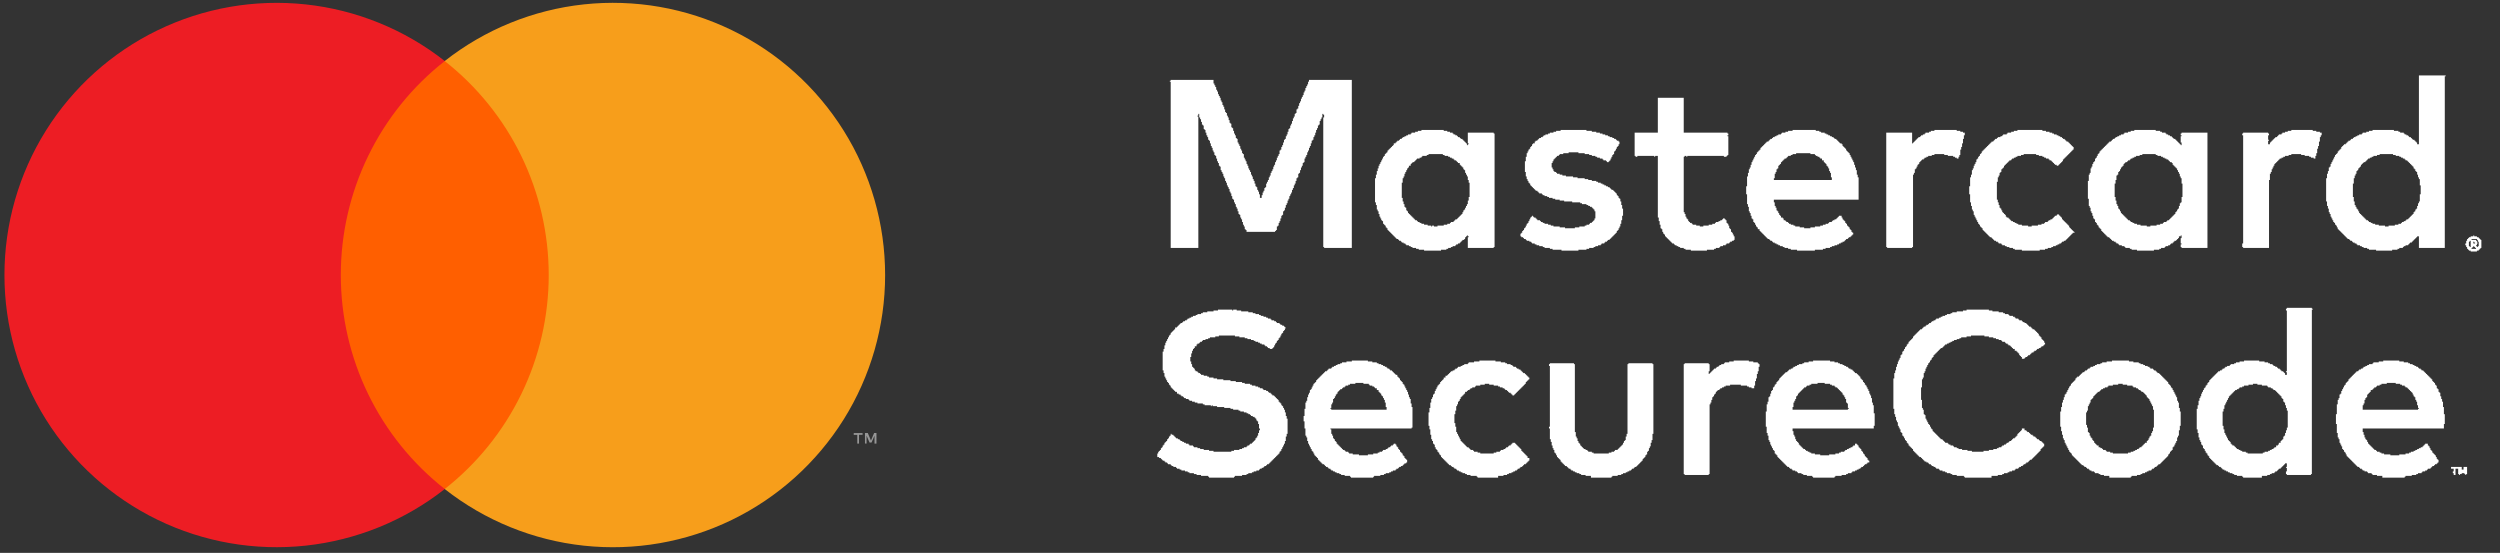
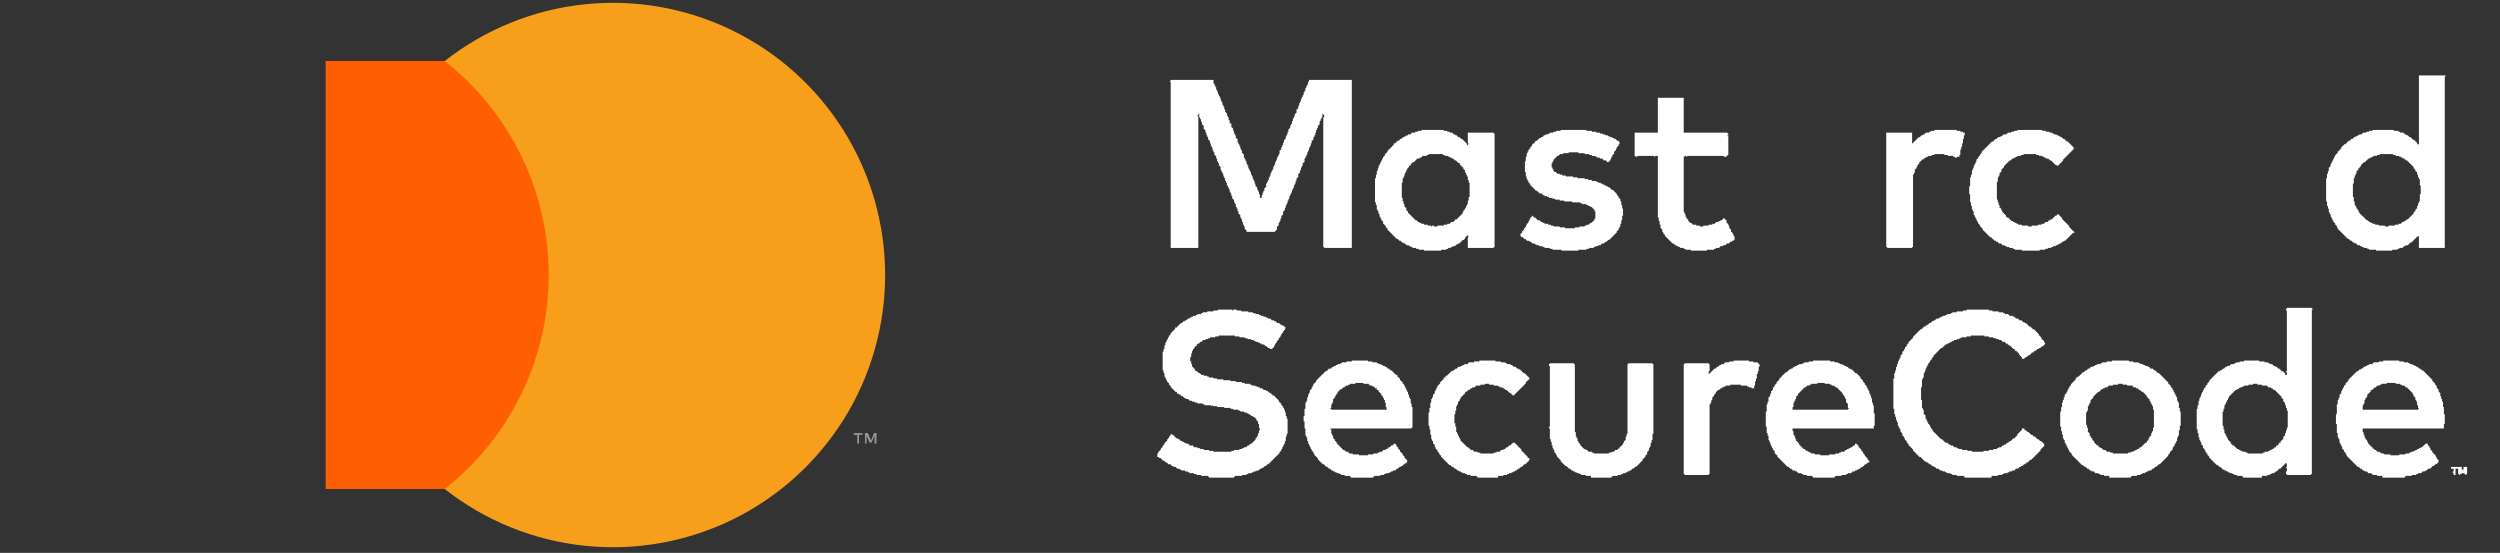
<svg xmlns="http://www.w3.org/2000/svg" width="104" height="23" viewBox="0 0 104 23" fill="none">
  <rect x="0" y="0" width="104" height="23" fill="#333333" stroke="none" />
  <g clip-path="url(#clip0_3825_31376)">
    <path fill-rule="evenodd" clip-rule="evenodd" d="M48.701 3.361H48.664V3.398H48.701V10.314H49.851V4.849H49.814V4.811H49.851V4.737H49.888V4.886H49.925V4.96H49.963V5.071H50V5.183H50.037V5.221H50.074V5.369H50.111V5.406H50.148V5.518H50.185V5.629H50.223V5.704H50.259V5.815H50.297V5.853H50.334V5.964H50.371V6.075H50.408V6.15H50.445V6.261H50.482V6.336H50.519V6.447H50.556V6.485H50.593V6.596H50.631V6.708H50.668V6.782H50.705V6.894H50.742V6.931H50.779V7.079H50.816V7.154H50.853V7.228H50.891V7.34H50.928V7.414H50.965V7.526H51.002V7.6H51.039V7.712H51.076V7.786H51.113V7.86H51.15V7.972H51.188V8.046H51.224V8.158H51.261V8.269H51.299V8.306H51.336V8.418H51.373V8.492H51.41V8.604H51.447V8.678H51.484V8.79H51.522V8.902H51.559V8.938H51.596V9.05H51.633V9.124H51.67V9.236H51.707V9.348H51.744V9.422H51.781V9.534H51.818V9.571H51.856V9.645H53.043V9.608H53.08V9.571H53.117V9.422H53.155V9.385H53.192V9.273H53.229V9.199H53.266V9.087H53.303V8.976H53.34V8.938H53.377V8.79H53.414V8.752H53.451V8.641H53.489V8.53H53.526V8.455H53.563V8.344H53.6V8.269H53.637V8.158H53.674V8.083H53.712V8.009H53.748V7.898H53.785V7.823H53.823V7.712H53.86V7.637H53.897V7.526H53.934V7.414H53.971V7.377H54.008V7.228H54.045V7.191H54.082V7.079H54.12V6.968H54.157V6.894H54.194V6.782H54.231V6.745H54.268V6.596H54.305V6.522H54.342V6.447H54.38V6.336H54.416V6.261H54.454V6.15H54.491V6.075H54.528V5.964H54.565V5.853H54.602V5.815H54.639V5.704H54.676V5.629H54.714V5.518H54.75V5.406H54.788V5.332H54.825V5.221H54.862V5.183H54.899V5.035H54.936V4.96H54.973V4.886H55.011V4.737H55.048V4.774H55.084V4.886H55.048V10.277H55.084V10.314H56.235V3.324H54.454V3.398H54.416V3.51H54.38V3.584H54.342V3.659H54.305V3.77H54.268V3.845H54.231V3.956H54.194V4.031H54.157V4.105H54.12V4.217H54.082V4.291H54.045V4.402H54.008V4.514H53.971V4.551H53.934V4.7H53.897V4.737H53.86V4.849H53.823V4.923H53.785V5.035H53.748V5.146H53.712V5.221H53.674V5.332H53.637V5.369H53.6V5.481H53.563V5.592H53.526V5.667H53.489V5.778H53.451V5.815H53.414V5.927H53.377V6.038H53.34V6.113H53.303V6.224H53.266V6.261H53.229V6.41H53.192V6.485H53.155V6.559H53.117V6.67H53.08V6.745H53.043V6.856H53.006V6.931H52.969V7.042H52.932V7.117H52.895V7.191H52.858V7.303H52.821V7.377H52.783V7.488H52.746V7.563H52.709V7.637H52.672V7.786H52.635V7.823H52.598V7.935H52.561V8.009H52.524V8.12H52.486V8.232H52.412V8.083H52.375V7.972H52.338V7.898H52.301V7.786H52.264V7.749H52.227V7.637H52.19V7.526H52.153V7.451H52.115V7.34H52.078V7.265H52.041V7.154H52.004V7.079H51.967V7.005H51.93V6.894H51.893V6.819H51.856V6.708H51.818V6.633H51.781V6.559H51.744V6.41H51.707V6.373H51.67V6.261H51.633V6.187H51.596V6.075H51.559V6.001H51.522V5.927H51.484V5.778H51.447V5.741H51.41V5.629H51.373V5.555H51.336V5.443H51.299V5.332H51.261V5.295H51.224V5.146H51.188V5.109H51.15V4.997H51.113V4.886H51.076V4.811H51.039V4.7H51.002V4.663H50.965V4.551H50.928V4.439H50.891V4.365H50.853V4.253H50.816V4.179H50.779V4.068H50.742V3.993H50.705V3.919H50.668V3.807H50.631V3.733H50.593V3.621H50.556V3.547H50.519V3.473H50.482V3.324H48.701V3.361Z" fill="white" />
    <path fill-rule="evenodd" clip-rule="evenodd" d="M50.668 12.917H50.482V12.954H50.223V12.991H50.037V13.029H49.963V13.066H49.814V13.103H49.74V13.14H49.629V13.177H49.555V13.215H49.48V13.252H49.406V13.289H49.369V13.326H49.295V13.363H49.22V13.401H49.183V13.438H49.109V13.475H49.072V13.512H49.035V13.549H48.998V13.587H48.961V13.623H48.886V13.698H48.849V13.735H48.812V13.772H48.775V13.809H48.738V13.847H48.701V13.921H48.664V13.958H48.627V14.033H48.589V14.107H48.552V14.181H48.515V14.256H48.478V14.367H48.441V14.516H48.404V14.627H48.367V15.408H48.404V15.52H48.441V15.668H48.478V15.743H48.515V15.817H48.552V15.892H48.589V15.929H48.627V16.003H48.664V16.041H48.701V16.115H48.738V16.152H48.775V16.189H48.812V16.226H48.849V16.264H48.886V16.301H48.961V16.375H49.035V16.412H49.109V16.45H49.146V16.486H49.22V16.524H49.257V16.561H49.332V16.598H49.443V16.635H49.48V16.672H49.591V16.71H49.703V16.747H49.814V16.784H50.037V16.821H50.111V16.858H50.371V16.896H50.408V16.858H50.445V16.896H50.631V16.933H50.928V16.97H51.188V17.007H51.299V17.044H51.522V17.082H51.596V17.119H51.745V17.156H51.856V17.193H51.93V17.23H52.004V17.268H52.041V17.305H52.115V17.342H52.19V17.379H52.227V17.416H52.264V17.49H52.301V17.528H52.338V17.639H52.375V17.825H52.412V17.9H52.375V18.011H52.338V18.123H52.301V18.197H52.264V18.234H52.227V18.308H52.19V18.346H52.153V18.383H52.115V18.42H52.078V18.457H52.004V18.494H51.967V18.532H51.893V18.569H51.856V18.606H51.745V18.643H51.67V18.68H51.559V18.718H51.336V18.755H51.224V18.792H50.482V18.755H50.297V18.718H50.074V18.68H49.925V18.643H49.814V18.606H49.666V18.569H49.629V18.532H49.48V18.494H49.443V18.457H49.332V18.42H49.257V18.383H49.183V18.346H49.109V18.308H49.072V18.271H48.998V18.234H48.923V18.197H48.886V18.16H48.849V18.123H48.812V18.086H48.738V18.048H48.701V18.123H48.664V18.16H48.627V18.234H48.589V18.271H48.552V18.346H48.515V18.383H48.478V18.42H48.441V18.494H48.404V18.532H48.367V18.606H48.33V18.643H48.292V18.718H48.255V18.755H48.218V18.792H48.181V18.866H48.144V19.015H48.218V19.052H48.292V19.09H48.33V19.127H48.367V19.164H48.441V19.201H48.478V19.238H48.552V19.276H48.589V19.312H48.701V19.35H48.738V19.387H48.812V19.424H48.923V19.461H48.961V19.498H49.072V19.535H49.146V19.573H49.295V19.61H49.406V19.647H49.48V19.684H49.666V19.721H49.777V19.759H49.963V19.796H50.26V19.833H50.297V19.87H51.336V19.833H51.373V19.796H51.67V19.759H51.856V19.721H51.93V19.684H52.078V19.647H52.153V19.61H52.264V19.573H52.375V19.535H52.412V19.498H52.487V19.461H52.561V19.424H52.598V19.387H52.672V19.35H52.709V19.312H52.783V19.276H52.821V19.238H52.858V19.201H52.895V19.164H52.932V19.127H52.969V19.09H53.006V19.052H53.044V19.015H53.08V18.978H53.117V18.941H53.155V18.904H53.192V18.866H53.229V18.792H53.266V18.755H53.303V18.68H53.34V18.606H53.378V18.532H53.414V18.457H53.452V18.346H53.489V18.16H53.526V18.048H53.563V17.416H53.526V17.305H53.489V17.156H53.452V17.044H53.414V16.97H53.378V16.896H53.34V16.858H53.303V16.784H53.266V16.747H53.229V16.71H53.192V16.635H53.155V16.598H53.117V16.561H53.08V16.524H53.044V16.486H53.006V16.45H52.932V16.412H52.895V16.375H52.858V16.338H52.783V16.301H52.746V16.264H52.672V16.226H52.561V16.189H52.524V16.152H52.412V16.115H52.338V16.078H52.227V16.041H52.078V16.003H52.004V15.966H51.781V15.929H51.67V15.892H51.41V15.854H51.188V15.817H50.891V15.78H50.631V15.743H50.482V15.706H50.297V15.668H50.223V15.631H50.074V15.594H49.963V15.557H49.925V15.52H49.852V15.483H49.814V15.445H49.74V15.408H49.703V15.334H49.666V15.297H49.629V15.259H49.591V15.148H49.555V15.037H49.517V14.851H49.555V14.702H49.591V14.591H49.629V14.516H49.666V14.479H49.703V14.405H49.777V14.33H49.814V14.293H49.888V14.256H49.925V14.219H50V14.181H50.037V14.144H50.148V14.107H50.26V14.07H50.334V14.033H50.556V13.995H50.705V13.958H51.373V13.995H51.559V14.033H51.781V14.07H51.893V14.107H52.041V14.144H52.153V14.181H52.227V14.219H52.338V14.256H52.412V14.293H52.487V14.33H52.598V14.367H52.635V14.405H52.709V14.442H52.746V14.479H52.821V14.516H52.932V14.479H52.969V14.442H53.006V14.367H53.044V14.293H53.08V14.256H53.117V14.181H53.155V14.144H53.192V14.07H53.229V14.033H53.266V13.958H53.303V13.884H53.34V13.847H53.378V13.772H53.414V13.735H53.452V13.661H53.489V13.623H53.452V13.587H53.414V13.549H53.34V13.512H53.266V13.475H53.229V13.438H53.117V13.401H53.08V13.363H53.006V13.326H52.895V13.289H52.858V13.252H52.746V13.215H52.672V13.177H52.561V13.14H52.449V13.103H52.375V13.066H52.227V13.029H52.115V12.991H51.93V12.954H51.633V12.917H51.447V12.88H51.299V12.917H51.262V12.88H50.668V12.917Z" fill="white" />
    <path fill-rule="evenodd" clip-rule="evenodd" d="M100.664 8.381H100.627V8.455H100.59V8.567H100.553V8.678H100.516V8.716H100.478V8.79H100.441V8.827H100.404V8.902H100.367V8.938H100.33V8.976H100.293V9.013H100.255V9.05H100.219V9.087H100.181V9.124H100.107V9.162H100.07V9.199H99.996V9.236H99.921V9.273H99.885V9.31H99.773V9.348H99.625V9.385H99.365V9.422H99.216V9.385H98.957V9.348H98.808V9.31H98.697V9.273H98.623V9.236H98.549V9.199H98.511V9.162H98.437V9.124H98.4V9.087H98.363V9.05H98.326V9.013H98.288V8.976H98.251V8.938H98.214V8.902H98.177V8.864H98.14V8.79H98.103V8.716H98.066V8.678H98.029V8.604H97.992V8.53H97.954V8.381H97.917V8.195H97.88V7.637H97.917V7.414H97.954V7.303H97.992V7.228H98.029V7.117H98.066V7.079H98.103V7.005H98.14V6.968H98.177V6.931H98.214V6.856H98.251V6.819H98.288V6.782H98.326V6.745H98.4V6.708H98.437V6.671H98.474V6.633H98.511V6.596H98.585V6.559H98.66V6.522H98.734V6.485H98.882V6.447H98.994V6.41H99.551V6.447H99.662V6.485H99.81V6.522H99.885V6.559H99.959V6.596H100.033V6.633H100.07V6.671H100.144V6.708H100.181V6.745H100.219V6.782H100.255V6.819H100.293V6.856H100.33V6.894H100.367V6.931H100.404V7.005H100.441V7.042H100.478V7.117H100.516V7.154H100.553V7.265H100.59V7.377H100.627V7.451H100.664V7.712H100.701V8.083H100.664V8.381V8.381ZM100.627 6.001H100.553V5.927H100.516V5.89H100.478V5.853H100.441V5.815H100.367V5.778H100.33V5.741H100.293V5.704H100.219V5.667H100.181V5.629H100.107V5.592H100.033V5.555H99.996V5.518H99.847V5.481H99.773V5.443H99.587V5.406H98.697V5.443H98.549V5.481H98.437V5.518H98.288V5.555H98.251V5.592H98.14V5.629H98.066V5.667H97.992V5.704H97.917V5.741H97.88V5.778H97.806V5.815H97.769V5.853H97.695V5.89H97.657V5.927H97.62V5.964H97.583V6.001H97.509V6.039H97.472V6.075H97.435V6.113H97.397V6.187H97.361V6.224H97.323V6.261H97.286V6.299H97.249V6.373H97.212V6.41H97.175V6.447H97.138V6.522H97.101V6.596H97.064V6.671H97.027V6.745H96.989V6.819H96.952V6.931H96.915V6.968H96.878V7.117H96.841V7.228H96.804V7.414H96.767V8.381H96.804V8.567H96.841V8.678H96.878V8.827H96.915V8.902H96.952V9.013H96.989V9.087H97.027V9.162H97.064V9.236H97.101V9.273H97.138V9.348H97.175V9.385H97.212V9.459H97.249V9.534H97.286V9.571H97.323V9.608H97.361V9.645H97.397V9.682H97.435V9.72H97.472V9.756H97.509V9.794H97.546V9.831H97.583V9.868H97.62V9.906H97.657V9.942H97.732V9.98H97.769V10.017H97.843V10.054H97.88V10.091H97.954V10.128H98.029V10.166H98.066V10.203H98.177V10.24H98.251V10.277H98.326V10.314H98.474V10.352H98.549V10.389H98.845V10.426H99.513V10.389H99.736V10.352H99.81V10.314H99.959V10.277H99.996V10.24H100.07V10.203H100.181V10.166H100.219V10.128H100.255V10.091H100.33V10.054H100.367V10.017H100.404V9.98H100.441V9.942H100.478V9.906H100.516V9.868H100.553V9.831H100.627V10.314H101.703V3.175H101.74V3.138H100.627V6.001V6.001Z" fill="white" />
    <path fill-rule="evenodd" clip-rule="evenodd" d="M81.809 12.917H81.66V12.954H81.4V12.991H81.215V13.029H81.141V13.066H80.992V13.103H80.918V13.14H80.807V13.177H80.732V13.215H80.658V13.252H80.547V13.289H80.509V13.326H80.435V13.363H80.361V13.401H80.324V13.438H80.25V13.475H80.213V13.512H80.138V13.549H80.101V13.587H80.027V13.623H79.99V13.661H79.953V13.698H79.879V13.735H79.841V13.772H79.805V13.809H79.767V13.847H79.73V13.884H79.693V13.921H79.656V13.958H79.619V13.995H79.582V14.07H79.544V14.107H79.507V14.144H79.47V14.181H79.433V14.219H79.396V14.293H79.359V14.33H79.322V14.405H79.285V14.442H79.248V14.516H79.21V14.591H79.173V14.627H79.136V14.739H79.099V14.776H79.062V14.888H79.025V14.962H78.988V15.037H78.951V15.148H78.914V15.259H78.876V15.408H78.839V15.52H78.802V15.743H78.765V17.007H78.802V17.23H78.839V17.342H78.876V17.49H78.914V17.565H78.951V17.714H78.988V17.788H79.025V17.862H79.062V17.974H79.099V18.011H79.136V18.123H79.173V18.16H79.21V18.234H79.248V18.308H79.285V18.346H79.322V18.42H79.359V18.457H79.396V18.532H79.433V18.569H79.47V18.606H79.507V18.643H79.544V18.68H79.582V18.755H79.619V18.792H79.656V18.829H79.693V18.866H79.73V18.904H79.767V18.941H79.805V18.978H79.841V19.015H79.916V19.052H79.953V19.09H79.99V19.127H80.027V19.164H80.064V19.201H80.138V19.238H80.213V19.276H80.25V19.312H80.324V19.35H80.361V19.387H80.435V19.424H80.509V19.461H80.547V19.498H80.658V19.535H80.695V19.573H80.807V19.61H80.918V19.647H80.992V19.684H81.141V19.721H81.215V19.759H81.4V19.796H81.697V19.833H81.734V19.87H82.848V19.796H83.108V19.759H83.293V19.721H83.367V19.684H83.516V19.647H83.59V19.61H83.701V19.573H83.813V19.535H83.85V19.498H83.962V19.461H83.999V19.424H84.073V19.387H84.147V19.35H84.184V19.312H84.258V19.276H84.296V19.238H84.37V19.201H84.407V19.164H84.444V19.127H84.518V19.09H84.555V19.052H84.592V19.015H84.63V18.978H84.667V18.941H84.704V18.904H84.741V18.866H84.778V18.829H84.815V18.792H84.852V18.755H84.889V18.68H84.926V18.643H84.964V18.606H85.001V18.569H85.038V18.457H85.001V18.42H84.964V18.383H84.926V18.346H84.852V18.308H84.815V18.271H84.741V18.234H84.704V18.197H84.667V18.16H84.592V18.123H84.555V18.086H84.481V18.048H84.444V18.011H84.407V17.974H84.333V17.937H84.296V17.9H84.221V17.825H84.11V17.9H84.073V17.937H84.035V17.974H83.999V18.011H83.962V18.048H83.924V18.123H83.887V18.16H83.85V18.197H83.813V18.234H83.739V18.271H83.701V18.308H83.665V18.346H83.59V18.383H83.553V18.42H83.479V18.457H83.442V18.494H83.367V18.532H83.293V18.569H83.256V18.606H83.145V18.643H83.07V18.68H82.922V18.718H82.737V18.755H82.514V18.792H82.031V18.755H81.846V18.718H81.623V18.68H81.475V18.643H81.4V18.606H81.289V18.569H81.252V18.532H81.141V18.494H81.066V18.457H81.029V18.42H80.918V18.383H80.881V18.346H80.843V18.308H80.807V18.271H80.732V18.234H80.695V18.197H80.658V18.16H80.621V18.123H80.584V18.086H80.547V18.048H80.509V18.011H80.473V17.974H80.435V17.937H80.398V17.862H80.361V17.825H80.324V17.751H80.287V17.676H80.25V17.639H80.213V17.565H80.175V17.49H80.138V17.416H80.101V17.268H80.064V17.23H80.027V17.044H79.99V16.97H79.953V16.635H79.916V16.115H79.953V15.78H79.99V15.706H80.027V15.52H80.064V15.445H80.101V15.334H80.138V15.259H80.175V15.185H80.213V15.111H80.25V15.074H80.287V14.999H80.324V14.962H80.361V14.888H80.398V14.851H80.435V14.776H80.473V14.739H80.509V14.702H80.547V14.665H80.584V14.627H80.621V14.591H80.658V14.553H80.695V14.516H80.732V14.479H80.807V14.442H80.843V14.405H80.881V14.367H80.918V14.33H80.992V14.293H81.066V14.256H81.141V14.219H81.215V14.181H81.289V14.144H81.4V14.107H81.511V14.07H81.586V14.033H81.809V13.995H81.994V13.958H82.551V13.995H82.737V14.033H82.922V14.07H83.033V14.107H83.145V14.144H83.256V14.181H83.293V14.219H83.405V14.256H83.442V14.293H83.516V14.33H83.553V14.367H83.627V14.405H83.665V14.442H83.701V14.479H83.739V14.516H83.813V14.591H83.887V14.627H83.924V14.665H83.962V14.702H83.999V14.776H84.035V14.813H84.073V14.851H84.11V14.925H84.221V14.888H84.258V14.851H84.333V14.813H84.37V14.776H84.444V14.739H84.481V14.702H84.518V14.665H84.592V14.627H84.63V14.591H84.704V14.553H84.741V14.516H84.815V14.479H84.889V14.442H84.926V14.405H85.001V14.367H85.038V14.33H85.075V14.256H85.038V14.181H85.001V14.144H84.964V14.107H84.926V14.033H84.889V13.995H84.852V13.958H84.815V13.884H84.778V13.847H84.741V13.809H84.704V13.772H84.667V13.735H84.63V13.698H84.555V13.661H84.518V13.623H84.481V13.587H84.407V13.549H84.37V13.512H84.333V13.475H84.296V13.438H84.221V13.401H84.147V13.363H84.11V13.326H83.999V13.289H83.962V13.252H83.85V13.215H83.813V13.177H83.739V13.14H83.59V13.103H83.553V13.066H83.405V13.029H83.331V12.991H83.145V12.954H82.885V12.917H82.737V12.88H81.809V12.917Z" fill="white" />
    <path fill-rule="evenodd" clip-rule="evenodd" d="M92.461 17.119H92.498V17.007H92.535V16.858H92.572V16.784H92.609V16.71H92.647V16.635H92.684V16.561H92.721V16.486H92.758V16.45H92.795V16.412H92.832V16.375H92.869V16.338H92.906V16.3H92.943V16.264H92.981V16.226H93.055V16.189H93.129V16.152H93.166V16.115H93.277V16.078H93.352V16.04H93.537V16.003H93.723V15.966H93.908V16.003H94.094V16.04H94.317V16.078H94.354V16.115H94.465V16.152H94.539V16.189H94.576V16.226H94.651V16.264H94.688V16.3H94.725V16.338H94.762V16.375H94.799V16.412H94.836V16.45H94.874V16.486H94.91V16.561H94.948V16.598H94.985V16.71H95.022V16.747H95.059V16.858H95.096V16.97H95.133V17.082H95.17V17.788H95.133V17.9H95.096V18.011H95.059V18.123H95.022V18.16H94.985V18.271H94.948V18.308H94.91V18.346H94.874V18.42H94.799V18.494H94.762V18.532H94.688V18.606H94.614V18.643H94.576V18.68H94.502V18.718H94.428V18.755H94.354V18.792H94.206V18.829H94.131V18.866H93.5V18.829H93.426V18.792H93.277V18.755H93.203V18.718H93.129V18.68H93.055V18.643H93.018V18.606H92.981V18.569H92.943V18.532H92.869V18.494H92.832V18.457H92.795V18.383H92.758V18.346H92.721V18.308H92.684V18.234H92.647V18.16H92.609V18.086H92.572V18.011H92.535V17.862H92.498V17.714H92.461V17.119V17.119ZM95.133 12.843H95.096V12.917H95.133V15.445H95.096V15.483H95.133V15.594H95.059V15.52H95.022V15.483H94.985V15.445H94.91V15.408H94.874V15.371H94.836V15.334H94.762V15.297H94.725V15.259H94.651V15.223H94.576V15.185H94.539V15.148H94.428V15.111H94.354V15.074H94.206V15.037H93.983V14.999H93.352V15.037H93.166V15.074H93.018V15.111H92.943V15.148H92.795V15.185H92.758V15.223H92.647V15.259H92.572V15.297H92.535V15.334H92.461V15.371H92.424V15.408H92.35V15.445H92.275V15.483H92.238V15.52H92.201V15.557H92.164V15.594H92.127V15.631H92.09V15.668H92.052V15.706H92.016V15.743H91.978V15.78H91.941V15.817H91.904V15.892H91.867V15.929H91.83V16.003H91.793V16.04H91.755V16.115H91.718V16.152H91.681V16.226H91.644V16.3H91.607V16.375H91.57V16.486H91.533V16.561H91.496V16.672H91.459V16.858H91.421V17.007H91.384V17.862H91.421V18.011H91.459V18.197H91.496V18.308H91.533V18.383H91.57V18.494H91.607V18.532H91.644V18.643H91.681V18.68H91.718V18.755H91.755V18.829H91.793V18.866H91.83V18.941H91.867V18.978H91.904V19.052H91.941V19.09H91.978V19.127H92.016V19.164H92.052V19.201H92.09V19.238H92.127V19.275H92.164V19.312H92.201V19.35H92.275V19.387H92.312V19.424H92.386V19.461H92.424V19.498H92.461V19.535H92.535V19.573H92.609V19.61H92.684V19.647H92.758V19.684H92.869V19.721H92.943V19.759H93.055V19.796H93.277V19.833H93.315V19.87H94.094V19.796H94.317V19.759H94.428V19.721H94.502V19.684H94.614V19.647H94.651V19.61H94.725V19.573H94.762V19.535H94.799V19.498H94.874V19.461H94.91V19.424H94.948V19.387H94.985V19.35H95.022V19.312H95.059V19.275H95.133V19.424H95.096V19.461H95.133V19.61H95.096V19.721H95.133V19.759H96.135V19.721H96.173V12.88H96.21V12.843H96.173V12.806H95.133V12.843V12.843Z" fill="white" />
    <path fill-rule="evenodd" clip-rule="evenodd" d="M61.098 8.344H61.061V8.492H61.024V8.567H60.986V8.641H60.949V8.716H60.912V8.752H60.875V8.827H60.838V8.902H60.801V8.938H60.764V8.976H60.727V9.013H60.69V9.05H60.652V9.087H60.615V9.124H60.541V9.162H60.504V9.199H60.467V9.236H60.355V9.273H60.318V9.31H60.207V9.348H60.059V9.385H59.799V9.422H59.65V9.385H59.576V9.422H59.539V9.385H59.391V9.348H59.242V9.31H59.131V9.273H59.056V9.236H58.982V9.199H58.945V9.162H58.871V9.124H58.834V9.087H58.797V9.05H58.759V9.013H58.722V8.976H58.685V8.938H58.648V8.902H58.611V8.864H58.574V8.79H58.537V8.752H58.5V8.641H58.462V8.604H58.426V8.492H58.389V8.381H58.351V8.232H58.314V7.6H58.351V7.414H58.389V7.34H58.426V7.228H58.462V7.154H58.5V7.079H58.537V7.005H58.574V6.968H58.611V6.894H58.685V6.819H58.722V6.782H58.759V6.745H58.834V6.708H58.871V6.671H58.908V6.633H58.945V6.596H59.056V6.559H59.131V6.522H59.168V6.485H59.353V6.447H59.427V6.41H60.022V6.447H60.096V6.485H60.244V6.522H60.318V6.559H60.393V6.596H60.467V6.633H60.504V6.671H60.578V6.708H60.615V6.745H60.652V6.782H60.727V6.856H60.764V6.894H60.801V6.931H60.838V6.968H60.875V7.042H60.912V7.079H60.949V7.191H60.986V7.265H61.024V7.34H61.061V7.488H61.098V7.6H61.135V8.195H61.098V8.344ZM59.131 5.443H58.982V5.481H58.871V5.518H58.722V5.555H58.685V5.592H58.574V5.629H58.5V5.667H58.426V5.704H58.351V5.741H58.314V5.778H58.24V5.815H58.203V5.853H58.128V5.89H58.091V5.927H58.054V5.964H57.98V6.039H57.943V6.075H57.906V6.113H57.869V6.15H57.832V6.187H57.794V6.224H57.758V6.261H57.72V6.336H57.683V6.373H57.646V6.41H57.609V6.485H57.572V6.522H57.535V6.596H57.498V6.671H57.46V6.745H57.423V6.819H57.386V6.894H57.349V7.005H57.312V7.117H57.275V7.265H57.238V7.414H57.201V8.418H57.238V8.53H57.275V8.716H57.312V8.79H57.349V8.902H57.386V9.013H57.423V9.087H57.46V9.162H57.498V9.199H57.535V9.31H57.572V9.348H57.609V9.385H57.646V9.459H57.683V9.496H57.72V9.571H57.758V9.608H57.794V9.645H57.832V9.682H57.869V9.72H57.906V9.756H57.943V9.794H57.98V9.831H58.017V9.868H58.054V9.906H58.091V9.942H58.166V9.98H58.203V10.017H58.277V10.054H58.314V10.091H58.389V10.128H58.462V10.166H58.5V10.203H58.611V10.24H58.685V10.277H58.759V10.314H58.908V10.352H59.019V10.389H59.242V10.426H59.947V10.389H60.17V10.352H60.244V10.314H60.355V10.277H60.429V10.24H60.541V10.203H60.578V10.166H60.652V10.128H60.727V10.091H60.764V10.054H60.801V10.017H60.838V9.98H60.912V9.942H60.949V9.868H60.986V9.831H61.024V9.794H61.061V9.831H61.098V9.868H61.061V10.314H62.137V10.277H62.174V5.555H62.137V5.518H61.061V5.964H61.098V6.001H61.061V6.039H61.024V5.964H60.986V5.927H60.949V5.89H60.912V5.853H60.875V5.815H60.838V5.778H60.764V5.741H60.727V5.704H60.652V5.667H60.615V5.629H60.541V5.592H60.467V5.555H60.429V5.518H60.318V5.481H60.207V5.443H60.059V5.406H59.131V5.443Z" fill="white" />
-     <path fill-rule="evenodd" clip-rule="evenodd" d="M87.97 7.637H88.007V7.488H88.044V7.303H88.081V7.265H88.119V7.154H88.156V7.117H88.193V7.042H88.23V6.968H88.267V6.931H88.304V6.894H88.341V6.819H88.378V6.782H88.415V6.745H88.49V6.708H88.527V6.671H88.601V6.633H88.638V6.596H88.712V6.559H88.787V6.522H88.861V6.485H89.01V6.447H89.121V6.41H89.678V6.447H89.752V6.485H89.9V6.522H89.975V6.559H90.049V6.596H90.123V6.633H90.197V6.671H90.234V6.708H90.271V6.745H90.346V6.782H90.382V6.856H90.42V6.894H90.457V6.931H90.494V6.968H90.531V7.005H90.568V7.079H90.605V7.154H90.643V7.228H90.68V7.34H90.717V7.414H90.754V7.637H90.791V8.195H90.754V8.418H90.717V8.455H90.68V8.567H90.643V8.678H90.605V8.716H90.568V8.79H90.531V8.827H90.494V8.902H90.457V8.938H90.42V8.976H90.382V9.013H90.346V9.05H90.308V9.087H90.271V9.124H90.234V9.162H90.16V9.199H90.123V9.236H90.012V9.273H89.975V9.31H89.863V9.348H89.714V9.385H89.455V9.422H89.306V9.385H89.046V9.348H88.898V9.31H88.787V9.273H88.712V9.236H88.638V9.199H88.601V9.162H88.527V9.124H88.49V9.087H88.453V9.05H88.415V9.013H88.378V8.976H88.341V8.938H88.304V8.902H88.267V8.864H88.23V8.79H88.193V8.716H88.156V8.678H88.119V8.567H88.081V8.492H88.044V8.344H88.007V8.195H87.97V7.637V7.637ZM88.787 5.443H88.638V5.481H88.527V5.518H88.378V5.555H88.341V5.592H88.23V5.629H88.156V5.667H88.081V5.704H88.007V5.741H87.97V5.778H87.896V5.815H87.859V5.853H87.822V5.89H87.747V5.927H87.71V5.964H87.673V6.001H87.636V6.039H87.599V6.075H87.562V6.113H87.525V6.15H87.488V6.187H87.451V6.224H87.413V6.261H87.376V6.299H87.339V6.373H87.302V6.41H87.265V6.485H87.228V6.559H87.191V6.596H87.154V6.708H87.117V6.745H87.079V6.819H87.042V6.931H87.005V7.005H86.968V7.191H86.931V7.265H86.894V7.526H86.856V8.269H86.894V8.567H86.931V8.641H86.968V8.79H87.005V8.864H87.042V8.976H87.079V9.087H87.117V9.124H87.154V9.236H87.191V9.273H87.228V9.348H87.265V9.385H87.302V9.459H87.339V9.496H87.376V9.534H87.413V9.608H87.451V9.645H87.488V9.682H87.525V9.72H87.562V9.756H87.599V9.794H87.636V9.831H87.673V9.868H87.747V9.906H87.785V9.942H87.822V9.98H87.859V10.017H87.933V10.054H88.007V10.091H88.044V10.128H88.119V10.166H88.156V10.203H88.267V10.24H88.378V10.277H88.415V10.314H88.601V10.352H88.675V10.389H88.898V10.426H89.603V10.389H89.826V10.352H89.9V10.314H90.049V10.277H90.086V10.24H90.197V10.203H90.271V10.166H90.308V10.128H90.382V10.091H90.42V10.054H90.457V10.017H90.531V9.98H90.568V9.942H90.605V9.906H90.643V9.831H90.717V9.794H90.754V9.906H90.717V10.128H90.754V10.166H90.717V10.277H90.754V10.314H91.83V5.518H90.754V5.555H90.717V5.629H90.754V5.667H90.717V5.927H90.754V6.039H90.717V6.001H90.68V5.964H90.643V5.927H90.605V5.89H90.568V5.853H90.531V5.815H90.494V5.778H90.42V5.741H90.382V5.704H90.346V5.667H90.271V5.629H90.197V5.592H90.123V5.555H90.086V5.518H89.937V5.481H89.863V5.443H89.678V5.406H88.787V5.443V5.443Z" fill="white" />
-     <path fill-rule="evenodd" clip-rule="evenodd" d="M73.792 7.414H73.828V7.228H73.866V7.154H73.903V7.042H73.94V7.005H73.977V6.894H74.014V6.856H74.051V6.819H74.088V6.745H74.126V6.708H74.162V6.671H74.2V6.633H74.237V6.596H74.311V6.559H74.348V6.522H74.385V6.485H74.496V6.447H74.571V6.41H74.719V6.373H75.313V6.41H75.499V6.447H75.536V6.485H75.61V6.522H75.684V6.559H75.722V6.596H75.796V6.671H75.87V6.745H75.907V6.782H75.944V6.819H75.981V6.894H76.018V6.931H76.055V7.005H76.093V7.117H76.13V7.191H76.167V7.377H76.204V7.488H73.792V7.414V7.414ZM74.571 5.443H74.385V5.481H74.274V5.518H74.126V5.555H74.088V5.592H73.977V5.629H73.903V5.667H73.828V5.704H73.754V5.741H73.717V5.778H73.643V5.815H73.606V5.853H73.569V5.89H73.494V5.927H73.457V5.964H73.42V6.001H73.383V6.039H73.346V6.075H73.309V6.113H73.272V6.15H73.235V6.224H73.198V6.261H73.16V6.299H73.124V6.336H73.086V6.41H73.049V6.447H73.012V6.522H72.975V6.596H72.938V6.671H72.901V6.745H72.864V6.856H72.826V6.968H72.789V7.042H72.752V7.191H72.715V7.34H72.678V7.749H72.641V8.083H72.678V8.492H72.715V8.604H72.752V8.79H72.789V8.864H72.826V8.976H72.864V9.087H72.901V9.124H72.938V9.236H72.975V9.273H73.012V9.348H73.049V9.422H73.086V9.459H73.124V9.534H73.198V9.608H73.235V9.645H73.272V9.682H73.309V9.72H73.346V9.756H73.383V9.794H73.42V9.831H73.457V9.868H73.494V9.906H73.532V9.942H73.606V9.98H73.643V10.017H73.717V10.054H73.754V10.091H73.828V10.128H73.903V10.166H73.977V10.203H74.051V10.24H74.162V10.277H74.237V10.314H74.385V10.352H74.496V10.389H74.757V10.426H75.499V10.389H75.833V10.352H75.944V10.314H76.13V10.277H76.204V10.24H76.315V10.203H76.427V10.166H76.501V10.128H76.575V10.091H76.65V10.054H76.724V10.017H76.761V9.98H76.798V9.942H76.872V9.906H76.909V9.868H76.983V9.831H77.02V9.794H77.058V9.756H77.095V9.682H77.058V9.645H77.02V9.571H76.983V9.534H76.946V9.459H76.909V9.422H76.872V9.385H76.835V9.31H76.798V9.273H76.761V9.199H76.724V9.162H76.686V9.124H76.65V9.05H76.612V8.976H76.501V9.013H76.464V9.05H76.427V9.087H76.39V9.124H76.315V9.162H76.241V9.199H76.204V9.236H76.093V9.273H76.055V9.31H75.944V9.348H75.833V9.385H75.722V9.422H75.499V9.459H75.313V9.496H75.053V9.459H74.868V9.422H74.682V9.385H74.608V9.348H74.496V9.31H74.422V9.273H74.385V9.236H74.311V9.199H74.274V9.162H74.2V9.087H74.162V9.05H74.088V8.976H74.051V8.938H74.014V8.864H73.977V8.79H73.94V8.752H73.903V8.641H73.866V8.567H73.828V8.418H73.792V8.306H77.318V7.377H77.281V7.265H77.243V7.079H77.206V6.968H77.169V6.856H77.132V6.745H77.095V6.671H77.058V6.596H77.02V6.522H76.983V6.447H76.946V6.373H76.909V6.336H76.872V6.299H76.835V6.261H76.798V6.187H76.761V6.15H76.724V6.113H76.686V6.075H76.65V6.001H76.612V5.964H76.538V5.927H76.501V5.89H76.464V5.853H76.427V5.815H76.39V5.778H76.315V5.741H76.278V5.704H76.204V5.667H76.13V5.629H76.055V5.592H75.981V5.555H75.907V5.518H75.759V5.481H75.684V5.443H75.536V5.406H74.571V5.443V5.443Z" fill="white" />
    <path fill-rule="evenodd" clip-rule="evenodd" d="M76.872 17.044H74.571V16.933H74.608V16.747H74.645V16.672H74.682V16.598H74.719V16.486H74.757V16.45H74.794V16.375H74.831V16.338H74.868V16.301H74.905V16.264H74.942V16.226H74.979V16.189H75.016V16.152H75.053V16.115H75.128V16.078H75.165V16.041H75.276V16.003H75.35V15.966H75.61V15.929H75.907V15.966H76.13V16.003H76.204V16.041H76.315V16.078H76.352V16.115H76.427V16.152H76.464V16.189H76.501V16.226H76.538V16.264H76.575V16.301H76.612V16.338H76.65V16.412H76.686V16.45H76.724V16.524H76.761V16.598H76.798V16.747H76.835V16.784H76.872V16.97H76.909V17.007H76.872V17.044V17.044ZM75.425 15.037H75.239V15.074H75.053V15.111H74.979V15.148H74.831V15.185H74.757V15.223H74.682V15.259H74.608V15.297H74.571V15.334H74.496V15.371H74.422V15.409H74.385V15.445H74.348V15.483H74.274V15.52H74.237V15.557H74.2V15.594H74.162V15.631H74.126V15.668H74.088V15.706H74.051V15.743H74.014V15.817H73.977V15.854H73.94V15.892H73.903V15.966H73.866V16.003H73.828V16.078H73.792V16.115H73.754V16.226H73.717V16.264H73.68V16.375H73.643V16.486H73.606V16.524H73.569V16.71H73.531V16.821H73.494V17.119H73.457V17.751H73.494V18.011H73.531V18.123H73.569V18.308H73.606V18.383H73.643V18.494H73.68V18.569H73.717V18.643H73.754V18.718H73.792V18.755H73.828V18.866H73.866V18.904H73.903V18.941H73.94V19.015H73.977V19.052H74.014V19.09H74.051V19.127H74.088V19.164H74.126V19.201H74.162V19.238H74.2V19.276H74.237V19.312H74.274V19.35H74.311V19.387H74.348V19.424H74.422V19.461H74.46V19.498H74.534V19.536H74.571V19.573H74.682V19.61H74.757V19.647H74.794V19.684H74.942V19.721H75.016V19.759H75.165V19.796H75.387V19.833H75.425V19.87H76.315V19.833H76.352V19.796H76.612V19.759H76.798V19.721H76.872V19.684H77.02V19.647H77.058V19.61H77.169V19.573H77.243V19.536H77.318V19.498H77.392V19.461H77.429V19.424H77.503V19.387H77.54V19.35H77.577V19.312H77.651V19.276H77.689V19.238H77.763V19.164H77.726V19.127H77.689V19.052H77.651V19.015H77.615V18.978H77.577V18.904H77.54V18.866H77.503V18.792H77.466V18.755H77.429V18.68H77.392V18.643H77.355V18.606H77.318V18.532H77.281V18.494H77.243V18.457H77.169V18.532H77.095V18.569H77.058V18.606H76.983V18.643H76.909V18.68H76.835V18.718H76.761V18.755H76.724V18.792H76.575V18.829H76.501V18.866H76.352V18.904H76.093V18.941H75.721V18.904H75.499V18.866H75.35V18.829H75.276V18.792H75.202V18.755H75.128V18.718H75.091V18.68H75.016V18.643H74.979V18.606H74.942V18.569H74.905V18.532H74.868V18.494H74.831V18.42H74.794V18.383H74.757V18.346H74.719V18.271H74.682V18.16H74.645V18.086H74.608V17.937H74.571V17.825H77.948V17.714H77.986V17.193H77.948V16.858H77.911V16.747H77.874V16.561H77.837V16.45H77.8V16.375H77.763V16.264H77.726V16.189H77.689V16.115H77.651V16.041H77.615V16.003H77.577V15.929H77.54V15.892H77.503V15.817H77.466V15.78H77.429V15.743H77.392V15.668H77.355V15.631H77.318V15.594H77.281V15.557H77.243V15.52H77.169V15.483H77.132V15.445H77.095V15.409H77.058V15.371H76.983V15.334H76.909V15.297H76.872V15.259H76.798V15.223H76.724V15.185H76.65V15.148H76.538V15.111H76.464V15.074H76.315V15.037H76.13V14.999H75.425V15.037V15.037Z" fill="white" />
    <path fill-rule="evenodd" clip-rule="evenodd" d="M55.345 16.97H55.382V16.821H55.419V16.747H55.456V16.598H55.493V16.561H55.53V16.486H55.568V16.412H55.604V16.375H55.642V16.301H55.679V16.264H55.716V16.226H55.753V16.189H55.827V16.152H55.864V16.115H55.938V16.078H55.976V16.041H56.087V16.003H56.161V15.966H56.384V15.929H56.718V15.966H56.941V16.003H56.978V16.041H57.089V16.078H57.163V16.115H57.201V16.152H57.275V16.226H57.349V16.301H57.386V16.338H57.423V16.375H57.46V16.45H57.498V16.486H57.535V16.561H57.572V16.635H57.609V16.747H57.646V16.933H57.683V17.044H55.382V17.007H55.345V16.97V16.97ZM56.236 15.037H56.013V15.074H55.827V15.111H55.753V15.148H55.642V15.185H55.568V15.223H55.493V15.259H55.419V15.297H55.382V15.334H55.27V15.371H55.234V15.409H55.196V15.445H55.122V15.483H55.085V15.52H55.048V15.557H55.011V15.594H54.974V15.631H54.936V15.668H54.9V15.706H54.862V15.743H54.825V15.78H54.788V15.817H54.751V15.892H54.714V15.929H54.677V15.966H54.639V16.041H54.602V16.115H54.566V16.189H54.528V16.226H54.491V16.338H54.454V16.412H54.417V16.524H54.38V16.672H54.343V16.747H54.306V17.007H54.268V17.305H54.231V17.528H54.268V17.825H54.306V18.123H54.343V18.197H54.38V18.346H54.417V18.457H54.454V18.532H54.491V18.606H54.528V18.68H54.566V18.755H54.602V18.792H54.639V18.866H54.677V18.941H54.714V18.978H54.751V19.015H54.788V19.052H54.825V19.127H54.862V19.164H54.9V19.201H54.936V19.238H54.974V19.276H55.011V19.312H55.085V19.35H55.122V19.387H55.159V19.424H55.234V19.461H55.27V19.498H55.345V19.536H55.382V19.573H55.456V19.61H55.53V19.647H55.604V19.684H55.716V19.721H55.79V19.759H55.938V19.796H56.161V19.833H56.199V19.87H57.126V19.833H57.163V19.796H57.423V19.759H57.572V19.721H57.646V19.684H57.794V19.647H57.869V19.61H57.943V19.573H58.054V19.536H58.091V19.498H58.166V19.461H58.203V19.424H58.277V19.387H58.351V19.35H58.388V19.312H58.426V19.276H58.5V19.238H58.537V19.127H58.5V19.09H58.462V19.052H58.426V18.978H58.388V18.941H58.351V18.866H58.314V18.829H58.277V18.792H58.24V18.718H58.203V18.68H58.166V18.606H58.128V18.569H58.091V18.494H58.054V18.457H57.98V18.494H57.943V18.532H57.869V18.569H57.831V18.606H57.758V18.643H57.72V18.68H57.646V18.718H57.535V18.755H57.498V18.792H57.386V18.829H57.312V18.866H57.126V18.904H56.904V18.941H56.533V18.904H56.273V18.866H56.124V18.829H56.087V18.792H55.976V18.755H55.938V18.718H55.864V18.68H55.827V18.643H55.79V18.606H55.753V18.569H55.716V18.532H55.679V18.494H55.642V18.457H55.604V18.383H55.568V18.346H55.53V18.271H55.493V18.234H55.456V18.123H55.419V18.048H55.382V17.862H55.345V17.825H58.722V17.788H58.759V16.933H58.722V16.784H58.685V16.598H58.648V16.524H58.611V16.412H58.574V16.301H58.537V16.226H58.5V16.152H58.462V16.078H58.426V16.003H58.388V15.966H58.351V15.892H58.314V15.854H58.277V15.817H58.24V15.743H58.203V15.706H58.166V15.668H58.128V15.594H58.054V15.557H58.017V15.52H57.98V15.483H57.943V15.445H57.906V15.409H57.831V15.371H57.794V15.334H57.72V15.297H57.683V15.259H57.609V15.223H57.535V15.185H57.46V15.148H57.349V15.111H57.275V15.074H57.089V15.037H56.904V14.999H56.236V15.037V15.037Z" fill="white" />
    <path fill-rule="evenodd" clip-rule="evenodd" d="M100.589 17.044H98.288V16.858H98.325V16.784H98.363V16.635H98.4V16.561H98.437V16.524H98.474V16.412H98.511V16.375H98.548V16.338H98.585V16.301H98.622V16.226H98.697V16.189H98.733V16.152H98.771V16.115H98.845V16.078H98.882V16.041H98.993V16.003H99.068V15.966H99.29V15.929H99.662V15.966H99.847V16.003H99.921V16.041H100.033V16.078H100.07V16.115H100.144V16.152H100.181V16.189H100.218V16.226H100.255V16.264H100.292V16.301H100.33V16.338H100.367V16.412H100.404V16.486H100.441V16.524H100.478V16.635H100.515V16.71H100.552V16.858H100.589V16.97H100.626V17.007H100.589V17.044V17.044ZM99.142 15.037H98.956V15.074H98.733V15.111H98.697V15.148H98.548V15.185H98.474V15.223H98.4V15.259H98.325V15.297H98.288V15.334H98.214V15.371H98.14V15.409H98.103V15.445H98.028V15.483H97.991V15.52H97.954V15.557H97.917V15.594H97.88V15.631H97.843V15.668H97.806V15.706H97.769V15.743H97.732V15.78H97.695V15.854H97.657V15.892H97.62V15.929H97.583V16.003H97.546V16.041H97.509V16.115H97.472V16.189H97.434V16.264H97.397V16.375H97.36V16.412H97.323V16.561H97.286V16.635H97.249V16.821H97.212V17.23H97.175V17.639H97.212V18.011H97.249V18.197H97.286V18.271H97.323V18.42H97.36V18.494H97.397V18.569H97.434V18.68H97.472V18.718H97.509V18.792H97.546V18.829H97.583V18.904H97.62V18.978H97.657V19.015H97.695V19.052H97.732V19.09H97.769V19.127H97.806V19.164H97.843V19.201H97.88V19.238H97.917V19.276H97.954V19.312H97.991V19.35H98.028V19.387H98.065V19.424H98.14V19.461H98.177V19.498H98.251V19.536H98.288V19.573H98.363V19.61H98.474V19.647H98.511V19.684H98.659V19.721H98.697V19.759H98.882V19.796H99.105V19.87H100.033V19.833H100.07V19.796H100.33V19.759H100.515V19.721H100.589V19.684H100.738V19.647H100.775V19.61H100.887V19.573H100.961V19.536H100.998V19.498H101.109V19.461H101.146V19.424H101.183V19.387H101.257V19.35H101.295V19.312H101.369V19.276H101.406V19.238H101.443V19.127H101.406V19.09H101.369V19.015H101.332V18.941H101.295V18.904H101.257V18.866H101.221V18.829H101.183V18.755H101.146V18.718H101.109V18.643H101.072V18.569H101.035V18.532H100.998V18.457H100.887V18.494H100.849V18.532H100.812V18.569H100.775V18.606H100.701V18.643H100.626V18.68H100.552V18.718H100.478V18.755H100.404V18.792H100.292V18.829H100.218V18.866H100.07V18.904H99.81V18.941H99.439V18.904H99.179V18.866H99.068V18.829H98.993V18.792H98.882V18.755H98.845V18.718H98.771V18.68H98.733V18.643H98.697V18.606H98.659V18.569H98.622V18.532H98.585V18.494H98.548V18.457H98.511V18.383H98.474V18.308H98.437V18.271H98.4V18.197H98.363V18.086H98.325V17.974H98.288V17.825H101.666V17.639H101.703V17.23H101.666V16.933H101.629V16.71H101.591V16.598H101.555V16.486H101.517V16.338H101.48V16.301H101.443V16.189H101.406V16.152H101.369V16.041H101.332V16.003H101.295V15.929H101.257V15.892H101.221V15.854H101.183V15.78H101.146V15.743H101.109V15.706H101.072V15.668H101.035V15.631H100.998V15.594H100.961V15.557H100.923V15.52H100.887V15.483H100.849V15.445H100.812V15.409H100.738V15.371H100.701V15.334H100.626V15.297H100.589V15.259H100.515V15.223H100.441V15.185H100.367V15.148H100.255V15.111H100.181V15.074H99.996V15.037H99.81V14.999H99.142V15.037V15.037Z" fill="white" />
    <path fill-rule="evenodd" clip-rule="evenodd" d="M86.782 17.156H86.819V17.082H86.856V16.896H86.893V16.821H86.93V16.747H86.968V16.635H87.005V16.598H87.042V16.561H87.079V16.486H87.116V16.45H87.153V16.412H87.19V16.375H87.227V16.338H87.265V16.301H87.339V16.264H87.376V16.226H87.413V16.189H87.487V16.152H87.561V16.115H87.673V16.078H87.71V16.041H87.895V16.003H88.118V15.966H88.304V16.003H88.49V16.041H88.712V16.078H88.749V16.115H88.86V16.152H88.935V16.189H88.972V16.226H89.046V16.264H89.083V16.301H89.158V16.338H89.195V16.375H89.232V16.412H89.269V16.45H89.306V16.524H89.343V16.561H89.38V16.598H89.417V16.672H89.454V16.747H89.492V16.821H89.528V16.896H89.566V17.044H89.603V17.788H89.566V17.937H89.528V18.011H89.492V18.123H89.454V18.16H89.417V18.234H89.38V18.308H89.343V18.346H89.306V18.42H89.232V18.457H89.195V18.494H89.158V18.532H89.121V18.569H89.083V18.606H89.009V18.643H88.972V18.68H88.898V18.718H88.824V18.755H88.749V18.792H88.638V18.829H88.526V18.866H87.895V18.829H87.784V18.792H87.636V18.755H87.599V18.718H87.487V18.68H87.45V18.643H87.376V18.606H87.302V18.532H87.227V18.494H87.19V18.457H87.153V18.42H87.116V18.346H87.079V18.308H87.042V18.234H87.005V18.197H86.968V18.123H86.93V18.011H86.893V17.974H86.856V17.788H86.819V17.676H86.782V17.156V17.156ZM87.858 15.037H87.636V15.074H87.45V15.111H87.376V15.148H87.227V15.185H87.153V15.223H87.079V15.259H86.968V15.297H86.93V15.334H86.856V15.371H86.819V15.409H86.745V15.445H86.708V15.483H86.634V15.52H86.597V15.557H86.559V15.594H86.522V15.631H86.485V15.668H86.411V15.706H86.374V15.743H86.337V15.817H86.3V15.854H86.262V15.892H86.225V15.929H86.188V15.966H86.151V16.041H86.114V16.078H86.077V16.152H86.04V16.226H86.003V16.301H85.966V16.375H85.928V16.412H85.891V16.524H85.854V16.635H85.817V16.747H85.78V16.933H85.743V17.119H85.706V17.751H85.743V17.937H85.78V18.086H85.817V18.234H85.854V18.308H85.891V18.42H85.928V18.494H85.966V18.569H86.003V18.643H86.04V18.718H86.077V18.792H86.114V18.829H86.151V18.866H86.188V18.941H86.225V18.978H86.262V19.015H86.3V19.052H86.337V19.09H86.374V19.127H86.411V19.164H86.448V19.201H86.485V19.238H86.522V19.276H86.559V19.312H86.597V19.35H86.671V19.387H86.708V19.424H86.782V19.461H86.819V19.498H86.893V19.536H86.93V19.573H87.005V19.61H87.116V19.647H87.153V19.684H87.302V19.721H87.376V19.759H87.524V19.796H87.747V19.87H88.638V19.833H88.675V19.796H88.898V19.759H89.046V19.721H89.121V19.684H89.232V19.647H89.306V19.61H89.38V19.573H89.492V19.536H89.528V19.498H89.603V19.461H89.64V19.424H89.714V19.387H89.751V19.35H89.788V19.312H89.863V19.276H89.9V19.238H89.937V19.201H89.974V19.164H90.011V19.127H90.048V19.09H90.085V19.052H90.123V19.015H90.16V18.978H90.197V18.904H90.234V18.866H90.271V18.792H90.308V18.755H90.345V18.718H90.382V18.606H90.419V18.569H90.457V18.494H90.494V18.42H90.531V18.346H90.568V18.197H90.605V18.123H90.642V17.9H90.68V17.714H90.716V17.119H90.68V16.97H90.642V16.747H90.605V16.672H90.568V16.524H90.531V16.45H90.494V16.375H90.457V16.301H90.419V16.226H90.382V16.152H90.345V16.115H90.308V16.041H90.271V16.003H90.234V15.966H90.197V15.892H90.16V15.854H90.123V15.817H90.085V15.78H90.048V15.743H90.011V15.706H89.974V15.668H89.937V15.631H89.9V15.594H89.863V15.557H89.826V15.52H89.751V15.483H89.714V15.445H89.677V15.409H89.603V15.371H89.566V15.334H89.454V15.297H89.417V15.259H89.343V15.223H89.232V15.185H89.158V15.148H89.046V15.111H88.972V15.074H88.749V15.037H88.564V14.999H87.858V15.037V15.037Z" fill="white" />
    <path fill-rule="evenodd" clip-rule="evenodd" d="M64.921 5.443H64.735V5.481H64.624V5.518H64.475V5.555H64.401V5.592H64.29V5.629H64.215V5.667H64.178V5.704H64.104V5.741H64.03V5.778H63.993V5.815H63.955V5.853H63.881V5.89H63.844V5.964H63.77V6.001H63.733V6.075H63.696V6.113H63.658V6.187H63.622V6.224H63.584V6.299H63.547V6.373H63.51V6.522H63.473V6.708H63.436V7.154H63.473V7.34H63.51V7.451H63.547V7.526H63.584V7.6H63.622V7.637H63.658V7.712H63.696V7.749H63.733V7.786H63.77V7.823H63.807V7.86H63.844V7.898H63.881V7.935H63.955V7.972H63.993V8.009H64.03V8.046H64.141V8.083H64.178V8.12H64.253V8.158H64.364V8.195H64.438V8.232H64.587V8.269H64.698V8.306H64.883V8.344H65.069V8.381H65.403V8.418H65.737V8.455H65.811V8.492H65.997V8.53H66.071V8.567H66.145V8.604H66.22V8.641H66.257V8.678H66.294V8.716H66.331V8.79H66.368V9.087H66.331V9.162H66.294V9.199H66.257V9.236H66.22V9.273H66.145V9.31H66.109V9.348H65.997V9.385H65.923V9.422H65.7V9.459H65.514V9.496H65.106V9.459H64.883V9.422H64.624V9.385H64.512V9.348H64.401V9.31H64.253V9.273H64.178V9.236H64.104V9.199H64.067V9.162H63.955V9.124H63.919V9.087H63.881V9.05H63.807V9.013H63.77V8.976H63.733V9.013H63.696V9.05H63.658V9.124H63.622V9.199H63.584V9.273H63.547V9.31H63.51V9.385H63.473V9.459H63.436V9.496H63.399V9.571H63.362V9.608H63.325V9.682H63.287V9.72H63.251V9.831H63.287V9.868H63.362V9.906H63.399V9.942H63.473V9.98H63.51V10.017H63.622V10.054H63.696V10.091H63.733V10.128H63.844V10.166H63.919V10.203H64.03V10.24H64.178V10.277H64.253V10.314H64.475V10.352H64.587V10.389H64.958V10.426H65.663V10.389H65.997V10.352H66.109V10.314H66.294V10.277H66.368V10.24H66.479V10.203H66.591V10.166H66.628V10.128H66.739V10.091H66.777V10.054H66.851V10.017H66.888V9.98H66.962V9.942H66.999V9.906H67.036V9.868H67.073V9.831H67.111V9.794H67.147V9.756H67.185V9.72H67.222V9.682H67.259V9.608H67.296V9.571H67.333V9.496H67.37V9.422H67.407V9.31H67.445V9.162H67.481V8.976H67.519V8.678H67.481V8.53H67.445V8.381H67.407V8.269H67.37V8.232H67.333V8.158H67.296V8.12H67.259V8.046H67.222V8.009H67.185V7.972H67.147V7.935H67.111V7.898H67.036V7.86H66.999V7.823H66.962V7.786H66.888V7.749H66.813V7.712H66.739V7.674H66.665V7.637H66.591V7.6H66.479V7.563H66.405V7.526H66.22V7.488H66.071V7.451H65.923V7.414H65.626V7.377H65.44V7.34H65.143V7.303H64.995V7.265H64.883V7.228H64.772V7.191H64.735V7.154H64.661V7.117H64.624V7.042H64.587V6.968H64.549V6.782H64.587V6.708H64.624V6.633H64.661V6.596H64.698V6.559H64.735V6.522H64.772V6.485H64.846V6.447H64.883V6.41H65.032V6.373H65.255V6.336H65.663V6.373H65.923V6.41H66.109V6.447H66.22V6.485H66.368V6.522H66.442V6.559H66.554V6.596H66.665V6.633H66.702V6.671H66.813V6.708H66.851V6.745H66.925V6.708H66.962V6.671H66.999V6.596H67.036V6.522H67.073V6.447H67.111V6.41H67.147V6.299H67.185V6.261H67.222V6.187H67.259V6.113H67.296V6.075H67.333V6.001H67.37V5.89H67.333V5.853H67.259V5.815H67.222V5.778H67.147V5.741H67.073V5.704H66.962V5.667H66.888V5.629H66.777V5.592H66.665V5.555H66.554V5.518H66.405V5.481H66.22V5.443H65.997V5.406H64.921V5.443Z" fill="white" />
    <path fill-rule="evenodd" clip-rule="evenodd" d="M68.966 5.518H68.001V6.485H68.039V6.522H68.113V6.485H68.818V6.522H68.855V6.485H68.966V9.05H69.004V9.199H69.041V9.348H69.078V9.496H69.115V9.534H69.152V9.645H69.189V9.72H69.226V9.756H69.264V9.831H69.3V9.868H69.338V9.906H69.375V9.942H69.412V9.98H69.449V10.017H69.486V10.054H69.523V10.091H69.561V10.128H69.635V10.166H69.672V10.203H69.746V10.24H69.82V10.277H69.894V10.314H70.043V10.352H70.117V10.389H70.34V10.426H71.008V10.389H71.305V10.352H71.379V10.314H71.528V10.277H71.565V10.24H71.676V10.203H71.788V10.166H71.824V10.128H71.936V10.091H71.973V10.054H72.047V10.017H72.122V9.98H72.158V9.831H72.122V9.756H72.084V9.682H72.047V9.645H72.01V9.534H71.973V9.496H71.936V9.385H71.899V9.31H71.862V9.273H71.824V9.162H71.788V9.124H71.75V9.087H71.676V9.124H71.639V9.162H71.565V9.199H71.49V9.236H71.379V9.273H71.342V9.31H71.231V9.348H71.082V9.385H70.859V9.422H70.711V9.385H70.563V9.348H70.414V9.31H70.377V9.273H70.303V9.236H70.266V9.199H70.229V9.124H70.191V9.087H70.154V9.013H70.117V8.902H70.08V8.827H70.043V6.522H70.08V6.485H70.154V6.522H70.191V6.485H71.713V6.522H71.824V6.485H71.862V6.447H71.899V5.667H71.862V5.629H71.899V5.555H71.862V5.518H70.043V4.068H68.966V5.518Z" fill="white" />
    <path fill-rule="evenodd" clip-rule="evenodd" d="M64.475 15.148H64.438V15.223H64.475V17.751H64.438V17.825H64.475V18.271H64.512V18.383H64.55V18.532H64.587V18.643H64.624V18.718H64.661V18.829H64.698V18.866H64.735V18.941H64.772V19.015H64.809V19.052H64.846V19.09H64.884V19.127H64.921V19.201H64.958V19.238H64.995V19.276H65.032V19.312H65.069V19.35H65.106V19.387H65.18V19.424H65.218V19.461H65.255V19.498H65.329V19.536H65.366V19.573H65.441V19.61H65.514V19.647H65.589V19.684H65.7V19.721H65.775V19.759H65.96V19.796H66.183V19.87H67.036V19.833H67.074V19.796H67.296V19.759H67.445V19.721H67.519V19.684H67.63V19.647H67.704V19.61H67.779V19.573H67.853V19.536H67.89V19.498H67.964V19.461H68.001V19.424H68.076V19.387H68.113V19.35H68.15V19.312H68.187V19.276H68.224V19.238H68.261V19.201H68.298V19.164H68.335V19.09H68.373V19.052H68.41V19.015H68.447V18.941H68.484V18.904H68.521V18.792H68.558V18.755H68.595V18.643H68.632V18.569H68.669V18.42H68.707V18.308H68.744V18.048H68.781V15.148H68.744V15.111H67.742V15.148H67.704V18.048H67.667V18.16H67.63V18.308H67.593V18.346H67.556V18.42H67.519V18.494H67.482V18.532H67.445V18.569H67.408V18.606H67.37V18.643H67.333V18.68H67.296V18.718H67.185V18.755H67.148V18.792H67.036V18.829H66.925V18.866H66.294V18.829H66.22V18.792H66.071V18.755H66.034V18.718H65.96V18.68H65.886V18.643H65.849V18.606H65.811V18.569H65.775V18.532H65.737V18.457H65.7V18.42H65.663V18.346H65.626V18.234H65.589V18.16H65.552V17.974H65.514V15.148H65.477V15.111H64.475V15.148Z" fill="white" />
    <path fill-rule="evenodd" clip-rule="evenodd" d="M83.924 5.443H83.776V5.481H83.665V5.518H83.516V5.555H83.479V5.592H83.331V5.629H83.293V5.667H83.219V5.704H83.108V5.741H83.07V5.778H82.996V5.815H82.959V5.853H82.922V5.89H82.848V5.927H82.811V5.964H82.774V6.001H82.736V6.039H82.699V6.075H82.662V6.113H82.625V6.15H82.588V6.187H82.551V6.224H82.514V6.261H82.477V6.299H82.44V6.373H82.402V6.41H82.365V6.485H82.328V6.522H82.291V6.596H82.254V6.633H82.217V6.745H82.18V6.819H82.143V6.894H82.106V7.005H82.068V7.079H82.031V7.265H81.994V7.377H81.957V7.749H81.92V8.083H81.957V8.418H81.994V8.567H82.031V8.716H82.068V8.79H82.106V8.938H82.143V9.013H82.18V9.087H82.217V9.162H82.254V9.236H82.291V9.31H82.328V9.348H82.365V9.422H82.402V9.459H82.44V9.496H82.477V9.571H82.514V9.608H82.551V9.645H82.588V9.682H82.625V9.72H82.662V9.756H82.699V9.794H82.736V9.831H82.774V9.868H82.848V9.906H82.885V9.942H82.922V9.98H82.959V10.017H83.033V10.054H83.108V10.091H83.145V10.128H83.256V10.166H83.293V10.203H83.404V10.24H83.479V10.277H83.59V10.314H83.739V10.352H83.813V10.389H84.11V10.426H84.852V10.389H85.075V10.352H85.186V10.314H85.335V10.277H85.409V10.24H85.52V10.203H85.594V10.166H85.669V10.128H85.743V10.091H85.78V10.054H85.854V10.017H85.928V9.98H85.966V9.942H86.003V9.906H86.04V9.868H86.077V9.831H86.114V9.794H86.151V9.756H86.188V9.72H86.225V9.682H86.3V9.645H86.263V9.608H86.225V9.571H86.188V9.534H86.151V9.496H86.114V9.459H86.077V9.385H86.04V9.348H86.003V9.31H85.966V9.273H85.928V9.236H85.891V9.199H85.854V9.162H85.817V9.124H85.78V9.05H85.743V9.013H85.706V8.976H85.669V8.938H85.632V8.902H85.594V8.938H85.557V8.976H85.483V9.013H85.446V9.05H85.409V9.087H85.372V9.124H85.298V9.162H85.223V9.199H85.186V9.236H85.075V9.273H85.038V9.31H84.926V9.348H84.778V9.385H84.518V9.422H84.37V9.385H84.11V9.348H83.961V9.31H83.887V9.273H83.813V9.236H83.739V9.199H83.665V9.162H83.627V9.124H83.59V9.087H83.553V9.05H83.479V9.013H83.442V8.938H83.404V8.902H83.367V8.864H83.331V8.827H83.293V8.752H83.256V8.678H83.219V8.641H83.182V8.53H83.145V8.418H83.108V8.306H83.07V7.563H83.108V7.377H83.145V7.303H83.182V7.191H83.219V7.154H83.256V7.042H83.293V7.005H83.331V6.968H83.367V6.894H83.404V6.856H83.442V6.819H83.479V6.782H83.516V6.745H83.553V6.708H83.59V6.671H83.665V6.633H83.701V6.596H83.776V6.559H83.85V6.522H83.924V6.485H84.073V6.447H84.184V6.41H84.704V6.447H84.815V6.485H84.964V6.522H85.038V6.559H85.112V6.596H85.223V6.633H85.26V6.671H85.335V6.708H85.372V6.745H85.409V6.782H85.446V6.819H85.483V6.856H85.557V6.894H85.632V6.856H85.669V6.819H85.706V6.782H85.743V6.745H85.78V6.708H85.817V6.633H85.854V6.596H85.891V6.559H85.928V6.522H85.966V6.485H86.003V6.447H86.04V6.41H86.077V6.373H86.114V6.336H86.151V6.299H86.188V6.261H86.225V6.224H86.263V6.113H86.225V6.075H86.188V6.039H86.151V6.001H86.114V5.964H86.077V5.927H86.04V5.89H85.966V5.853H85.928V5.815H85.891V5.778H85.817V5.741H85.78V5.704H85.706V5.667H85.632V5.629H85.557V5.592H85.446V5.555H85.372V5.518H85.26V5.481H85.112V5.443H84.964V5.406H83.924V5.443Z" fill="white" />
    <path fill-rule="evenodd" clip-rule="evenodd" d="M61.543 15.037H61.32V15.074H61.097V15.111H61.061V15.148H60.912V15.185H60.838V15.223H60.763V15.259H60.652V15.297H60.615V15.334H60.541V15.371H60.504V15.409H60.429V15.445H60.355V15.483H60.318V15.52H60.281V15.557H60.244V15.594H60.207V15.631H60.133V15.706H60.059V15.78H60.021V15.817H59.984V15.854H59.947V15.892H59.91V15.966H59.873V16.003H59.836V16.041H59.798V16.115H59.761V16.189H59.724V16.264H59.687V16.375H59.65V16.412H59.613V16.524H59.576V16.598H59.539V16.747H59.502V16.97H59.465V17.156H59.427V17.714H59.465V17.862H59.502V18.086H59.539V18.271H59.576V18.346H59.613V18.457H59.65V18.494H59.687V18.606H59.724V18.68H59.761V18.718H59.798V18.792H59.836V18.829H59.873V18.904H59.91V18.941H59.947V19.015H59.984V19.052H60.021V19.09H60.059V19.127H60.095V19.164H60.133V19.201H60.17V19.238H60.207V19.276H60.244V19.312H60.281V19.35H60.355V19.387H60.393V19.424H60.467V19.461H60.504V19.498H60.578V19.536H60.615V19.573H60.689V19.61H60.763V19.647H60.838V19.684H60.949V19.721H61.023V19.759H61.172V19.796H61.432V19.833H61.469V19.87H62.322V19.796H62.545V19.759H62.694V19.721H62.768V19.684H62.879V19.647H62.954V19.61H63.028V19.573H63.102V19.536H63.139V19.498H63.213V19.461H63.251V19.424H63.325V19.387H63.362V19.35H63.399V19.312H63.473V19.276H63.51V19.238H63.547V19.201H63.585V19.164H63.622V19.052H63.547V18.978H63.51V18.941H63.473V18.904H63.436V18.866H63.399V18.829H63.362V18.792H63.325V18.755H63.287V18.68H63.251V18.643H63.213V18.606H63.176V18.569H63.139V18.532H63.102V18.494H63.065V18.457H63.028V18.42H62.916V18.457H62.879V18.494H62.842V18.532H62.768V18.569H62.731V18.606H62.657V18.643H62.619V18.68H62.545V18.718H62.434V18.755H62.397V18.792H62.248V18.829H62.137V18.866H61.58V18.829H61.469V18.792H61.32V18.755H61.283V18.718H61.172V18.68H61.135V18.643H61.097V18.606H61.023V18.569H60.986V18.532H60.949V18.494H60.912V18.457H60.875V18.42H60.838V18.383H60.801V18.346H60.763V18.271H60.727V18.197H60.689V18.123H60.652V18.048H60.615V17.974H60.578V17.751H60.541V17.602H60.504V17.23H60.541V17.082H60.578V16.896H60.615V16.821H60.652V16.71H60.689V16.672H60.727V16.598H60.763V16.524H60.801V16.486H60.838V16.45H60.875V16.412H60.912V16.375H60.949V16.301H61.023V16.264H61.061V16.226H61.135V16.189H61.172V16.152H61.246V16.115H61.358V16.078H61.395V16.041H61.58V16.003H61.766V15.966H61.951V16.003H62.137V16.041H62.322V16.078H62.397V16.115H62.508V16.152H62.583V16.189H62.619V16.226H62.694V16.264H62.731V16.301H62.768V16.338H62.842V16.375H62.879V16.412H62.916V16.45H62.99V16.412H63.028V16.375H63.065V16.338H63.102V16.301H63.139V16.264H63.176V16.226H63.213V16.189H63.251V16.152H63.287V16.115H63.325V16.078H63.362V16.041H63.399V16.003H63.436V15.966H63.473V15.892H63.51V15.854H63.547V15.817H63.585V15.78H63.622V15.706H63.585V15.668H63.547V15.631H63.51V15.594H63.473V15.557H63.436V15.52H63.362V15.483H63.325V15.445H63.287V15.409H63.251V15.371H63.176V15.334H63.102V15.297H63.065V15.259H62.954V15.223H62.916V15.185H62.842V15.148H62.694V15.111H62.619V15.074H62.434V15.037H62.211V14.999H61.543V15.037Z" fill="white" />
-     <path fill-rule="evenodd" clip-rule="evenodd" d="M80.472 5.443H80.324V5.481H80.25V5.518H80.101V5.555H80.064V5.592H79.99V5.629H79.916V5.667H79.879V5.704H79.804V5.741H79.767V5.778H79.73V5.815H79.693V5.853H79.656V5.89H79.619V5.927H79.582V5.964H79.544V5.518H78.468V10.277H78.505V10.314H79.544V10.277H79.582V7.265H79.619V7.191H79.656V7.042H79.693V7.005H79.73V6.931H79.767V6.856H79.804V6.819H79.841V6.745H79.879V6.708H79.916V6.671H79.953V6.633H80.027V6.596H80.064V6.559H80.138V6.522H80.213V6.485H80.361V6.447H80.472V6.41H80.881V6.447H81.029V6.485H81.252V6.522H81.326V6.559H81.4V6.596H81.475V6.522H81.511V6.447H81.549V6.224H81.586V6.113H81.623V5.964H81.66V5.778H81.697V5.629H81.734V5.518H81.66V5.481H81.549V5.443H81.4V5.406H80.472V5.443Z" fill="white" />
-     <path fill-rule="evenodd" clip-rule="evenodd" d="M95.319 5.443H95.17V5.481H95.059V5.518H94.948V5.555H94.91V5.592H94.799V5.629H94.762V5.667H94.725V5.704H94.651V5.741H94.614V5.778H94.576V5.815H94.539V5.853H94.502V5.89H94.465V5.927H94.428V6.001H94.354V5.853H94.391V5.815H94.354V5.629H94.391V5.555H94.354V5.518H93.315V5.555H93.277V5.629H93.315V10.128H93.277V10.277H93.315V10.314H94.391V7.488H94.428V7.228H94.465V7.154H94.502V7.042H94.539V6.968H94.576V6.894H94.614V6.819H94.651V6.782H94.688V6.745H94.725V6.708H94.762V6.671H94.799V6.633H94.836V6.596H94.91V6.559H94.985V6.522H95.059V6.485H95.207V6.447H95.319V6.41H95.727V6.447H95.875V6.485H96.061V6.522H96.135V6.559H96.247V6.596H96.321V6.485H96.358V6.373H96.395V6.187H96.432V6.075H96.469V5.89H96.507V5.704H96.543V5.629H96.581V5.518H96.507V5.481H96.358V5.443H96.21V5.406H95.319V5.443Z" fill="white" />
+     <path fill-rule="evenodd" clip-rule="evenodd" d="M80.472 5.443H80.324V5.481H80.25V5.518H80.101V5.555H80.064V5.592H79.99V5.629H79.916V5.667H79.879V5.704H79.804V5.741H79.767V5.778H79.73V5.815H79.693V5.853H79.656V5.89H79.619V5.927H79.582V5.964H79.544V5.518H78.468V10.277H78.505V10.314H79.544V10.277H79.582V7.265H79.619V7.191H79.656V7.042H79.693V7.005H79.73V6.931H79.767V6.856H79.804V6.819H79.841V6.745H79.879V6.708H79.916V6.671H79.953V6.633H80.027V6.596H80.064V6.559H80.138V6.522H80.213V6.485H80.361V6.447H80.472V6.41H80.881V6.447H81.029V6.485H81.252V6.522H81.326V6.559H81.4V6.596V6.522H81.511V6.447H81.549V6.224H81.586V6.113H81.623V5.964H81.66V5.778H81.697V5.629H81.734V5.518H81.66V5.481H81.549V5.443H81.4V5.406H80.472V5.443Z" fill="white" />
    <path fill-rule="evenodd" clip-rule="evenodd" d="M72.121 15.037H71.936V15.074H71.75V15.111H71.713V15.148H71.602V15.185H71.527V15.223H71.49V15.259H71.416V15.297H71.379V15.334H71.304V15.371H71.267V15.409H71.23V15.445H71.193V15.483H71.156V15.52H71.119V15.557H71.082V15.445H71.119V15.148H71.082V15.111H70.08V15.148H70.043V19.721H70.08V19.759H71.082V19.721H71.119V16.821H71.156V16.747H71.193V16.635H71.23V16.524H71.267V16.486H71.304V16.412H71.341V16.375H71.379V16.301H71.416V16.264H71.453V16.226H71.527V16.189H71.564V16.152H71.638V16.115H71.713V16.078H71.787V16.041H71.972V16.003H72.418V16.041H72.678V16.078H72.752V16.115H72.863V16.152H72.975V16.041H73.012V15.854H73.049V15.743H73.086V15.557H73.123V15.445H73.16V15.259H73.197V15.148H73.16V15.111H73.123V15.074H72.938V15.037H72.752V14.999H72.121V15.037Z" fill="white" />
-     <path fill-rule="evenodd" clip-rule="evenodd" d="M102.817 10.314H102.854V10.277H102.891V10.24H102.928V10.277H102.965V10.314H103.002V10.352H102.817V10.314V10.314ZM102.706 10.054H102.742V10.017H102.78V10.277H102.742V10.24H102.706V10.054ZM102.891 10.054H102.928V10.091H102.965V10.128H102.891V10.054V10.054ZM102.817 9.942H103.04V9.98H103.076V10.054H103.114V10.24H103.076V10.277H103.04V10.24H103.002V10.203H103.04V10.128H103.076V10.091H103.04V10.017H103.002V9.98H102.817V9.942V9.942ZM102.891 9.831H102.78V9.868H102.706V9.906H102.668V9.942H102.631V10.017H102.594V10.128H102.557V10.203H102.594V10.277H102.631V10.352H102.668V10.389H102.706V10.426H102.78V10.463H103.04V10.426H103.114V10.389H103.151V10.352H103.188V10.314H103.225V9.98H103.188V9.942H103.151V9.906H103.114V9.868H103.04V9.831H102.928V9.794H102.891V9.831V9.831Z" fill="white" />
    <path fill-rule="evenodd" clip-rule="evenodd" d="M101.963 19.498H102.074V19.61H102.037V19.684H102.074V19.759H102.149V19.498H102.26V19.721H102.297V19.759H102.334V19.721H102.408V19.684H102.52V19.721H102.557V19.759H102.594V19.721H102.631V19.424H102.483V19.535H102.408V19.424H101.963V19.498Z" fill="white" />
  </g>
  <path d="M23.454 2.537H13.547V20.341H23.454V2.537Z" fill="#FF5F00" />
-   <path d="M14.178 11.44C14.177 9.725 14.566 8.033 15.315 6.491C16.064 4.949 17.154 3.597 18.503 2.539C16.833 1.226 14.827 0.41 12.714 0.183C10.602 -0.043 8.469 0.329 6.558 1.258C4.647 2.186 3.036 3.634 1.909 5.434C0.782 7.235 0.185 9.317 0.185 11.441C0.185 13.566 0.782 15.647 1.909 17.448C3.036 19.249 4.647 20.696 6.558 21.625C8.469 22.553 10.602 22.925 12.714 22.699C14.827 22.472 16.833 21.656 18.503 20.343C17.154 19.285 16.064 17.933 15.314 16.39C14.565 14.847 14.177 13.155 14.178 11.44V11.44Z" fill="#ED1D24" />
  <path d="M36.821 11.443C36.821 13.567 36.223 15.649 35.096 17.45C33.968 19.251 32.357 20.698 30.446 21.627C28.535 22.555 26.401 22.927 24.289 22.7C22.177 22.473 20.171 21.657 18.5 20.343C19.849 19.284 20.938 17.932 21.688 16.39C22.437 14.848 22.827 13.156 22.827 11.441C22.827 9.727 22.437 8.035 21.688 6.492C20.938 4.95 19.849 3.599 18.5 2.539C20.171 1.226 22.177 0.409 24.29 0.182C26.402 -0.044 28.536 0.328 30.448 1.257C32.359 2.185 33.97 3.633 35.097 5.435C36.224 7.236 36.821 9.318 36.821 11.443Z" fill="#F79E1B" />
  <path d="M35.735 18.452V18.087H35.883V18.015H35.515V18.09H35.663V18.455L35.735 18.452ZM36.461 18.452V18.012H36.364L36.232 18.326L36.1 18.012H35.983V18.452H36.049V18.122L36.172 18.408H36.257L36.38 18.122V18.455L36.461 18.452Z" fill="#979797" />
  <defs>
    <clipPath id="clip0_3825_31376">
      <rect width="56.618" height="20.257" fill="white" transform="translate(46.989 1.376)" />
    </clipPath>
  </defs>
</svg>